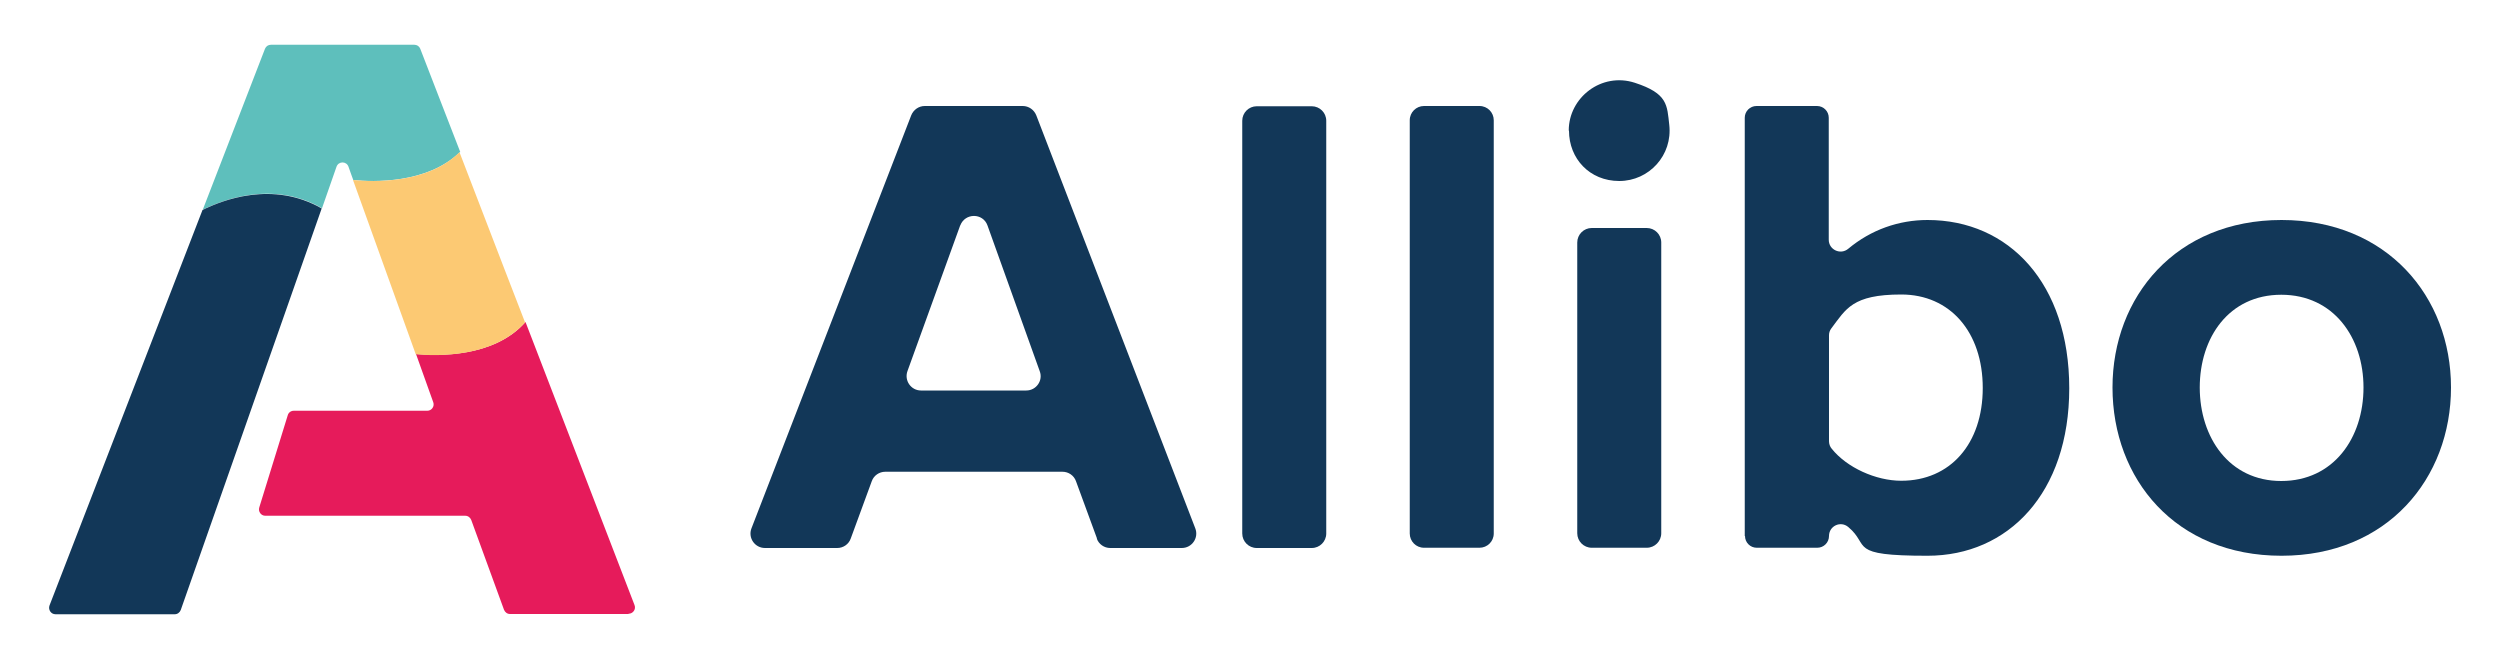
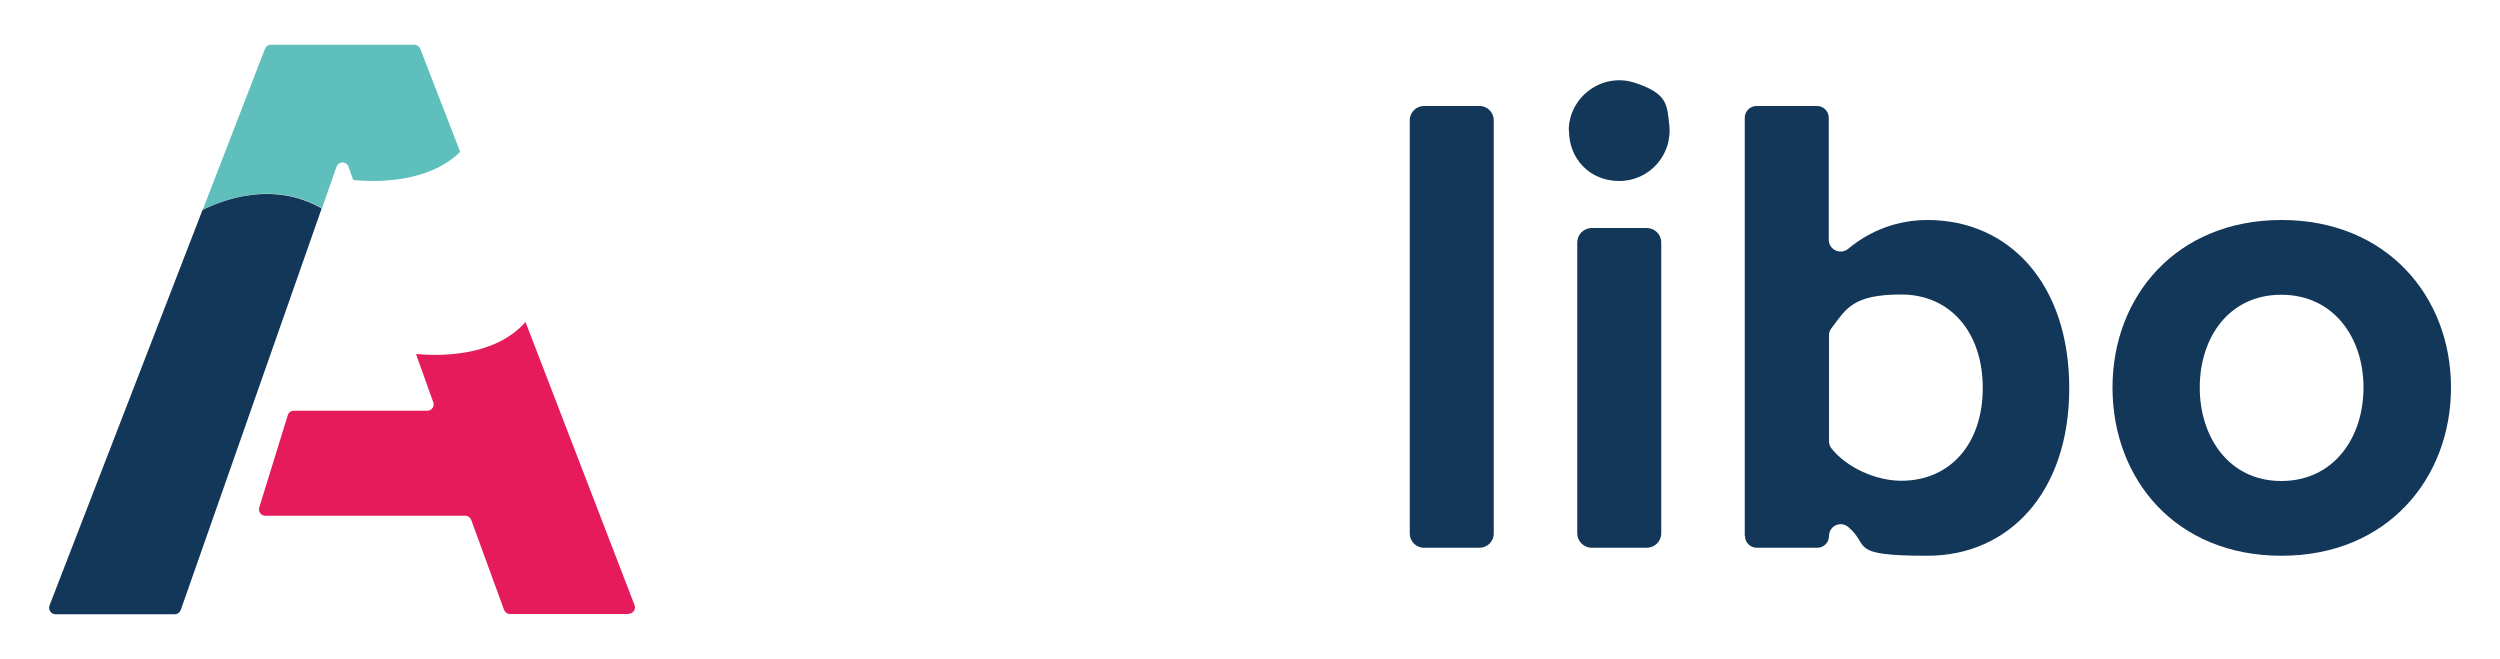
<svg xmlns="http://www.w3.org/2000/svg" id="Calque_5" version="1.1" viewBox="0 0 1000 263.5">
  <defs>
    <style>
      .st0 {
        fill: #fcc973;
      }

      .st1 {
        fill: #123758;
      }

      .st2 {
        fill: #5ebfbc;
      }

      .st3 {
        fill: #e61b5b;
      }
    </style>
  </defs>
  <g>
-     <path class="st1" d="M438.8,215.4l-8.4-22.9c-.8-2.3-3-3.8-5.4-3.8h-70.9c-2.4,0-4.6,1.5-5.4,3.8l-8.4,22.9c-.8,2.3-3,3.8-5.4,3.8h-28.9c-4.1,0-6.9-4.1-5.4-7.9l63.9-165.2c.9-2.2,3-3.7,5.4-3.7h39.2c2.4,0,4.5,1.5,5.4,3.7l63.6,165.2c1.5,3.8-1.3,7.9-5.4,7.9h-28.6c-2.4,0-4.6-1.5-5.4-3.8ZM384.1,90.1l-21.1,58.3c-1.4,3.8,1.4,7.8,5.4,7.8h42.1c4,0,6.8-4,5.4-7.7l-20.9-58.3c-1.8-5.1-9-5.1-10.9,0Z" />
-     <path class="st1" d="M496.9,213.3V48.3c0-3.2,2.6-5.8,5.8-5.8h22c3.2,0,5.8,2.6,5.8,5.8v165.1c0,3.2-2.6,5.8-5.8,5.8h-22c-3.2,0-5.8-2.6-5.8-5.8Z" />
    <path class="st1" d="M563.9,213.4V48.1c0-3.2,2.6-5.7,5.7-5.7h22.2c3.2,0,5.7,2.6,5.7,5.7v165.3c0,3.2-2.6,5.7-5.7,5.7h-22.2c-3.2,0-5.7-2.6-5.7-5.7Z" />
    <path class="st1" d="M627.5,52.2c0-13.2,13.1-23.4,26.4-19.1s12.9,9,13.8,16.8c1.4,12.2-8.1,22.5-20,22.5s-20.1-9-20.1-20.1ZM630.9,213.3v-116.3c0-3.2,2.6-5.8,5.8-5.8h22c3.2,0,5.8,2.6,5.8,5.8v116.3c0,3.2-2.6,5.8-5.8,5.8h-22c-3.2,0-5.8-2.6-5.8-5.8Z" />
-     <path class="st1" d="M697.9,214.4V47.1c0-2.6,2.1-4.7,4.7-4.7h24.2c2.6,0,4.7,2.1,4.7,4.7v48.8c0,4,4.7,6.2,7.8,3.6,9.1-7.6,20.2-11.5,31.7-11.5,32.6,0,56.7,25.4,56.7,67.3s-24.4,67-56.7,67-22.7-4-31.7-11.5c-3.1-2.6-7.7-.4-7.7,3.6h0c0,2.6-2.1,4.7-4.7,4.7h-24.2c-2.6,0-4.7-2.1-4.7-4.7ZM731.6,176.5c0,1.1.4,2.2,1.1,3,6,7.5,17.6,12.8,27.8,12.8,19.6,0,32.6-14.8,32.6-37.1s-13-37.4-32.6-37.4-22.1,5.8-28,13.6c-.6.8-.9,1.7-.9,2.7v42.3Z" />
+     <path class="st1" d="M697.9,214.4V47.1c0-2.6,2.1-4.7,4.7-4.7h24.2c2.6,0,4.7,2.1,4.7,4.7v48.8c0,4,4.7,6.2,7.8,3.6,9.1-7.6,20.2-11.5,31.7-11.5,32.6,0,56.7,25.4,56.7,67.3s-24.4,67-56.7,67-22.7-4-31.7-11.5c-3.1-2.6-7.7-.4-7.7,3.6h0c0,2.6-2.1,4.7-4.7,4.7h-24.2c-2.6,0-4.7-2.1-4.7-4.7ZM731.6,176.5c0,1.1.4,2.2,1.1,3,6,7.5,17.6,12.8,27.8,12.8,19.6,0,32.6-14.8,32.6-37.1s-13-37.4-32.6-37.4-22.1,5.8-28,13.6c-.6.8-.9,1.7-.9,2.7Z" />
    <path class="st1" d="M845,155c0-36.3,25.4-67,67.6-67s67.8,30.7,67.8,67-25.4,67.3-67.8,67.3-67.6-30.7-67.6-67.3ZM945.4,155c0-19.9-11.9-37.1-32.9-37.1s-32.6,17.2-32.6,37.1,11.7,37.4,32.6,37.4,32.9-17.2,32.9-37.4Z" />
  </g>
  <g>
    <path class="st2" d="M183.9,60.9c-13.1,12.7-34.8,11.9-42.6,11.1l-.8-2.2-1.1-3.1c-.8-2.3-4-2.3-4.8,0l-5.8,16.6c-19.6-11.3-39.9-3.3-47.7.6l24.9-64.4c.4-1,1.3-1.6,2.4-1.6h57.3c1.1,0,2,.6,2.4,1.6l7.7,19.9,8.3,21.4Z" />
    <path class="st3" d="M251.4,245.6h-47.4c-1.1,0-2-.7-2.4-1.7l-13.1-35.9c-.4-1-1.3-1.7-2.4-1.7h-80c-1.7,0-2.9-1.7-2.4-3.3l11.4-36.9c.3-1.1,1.3-1.8,2.4-1.8h53.4c1.8,0,3-1.8,2.4-3.4l-6.9-19.3c8.5.8,31.2,1.5,43.8-12.8l43.6,113.2c.7,1.7-.6,3.5-2.4,3.5Z" />
-     <path class="st0" d="M210.1,128.9c-12.6,14.2-35.3,13.6-43.8,12.8l-.9-2.5-24.2-67.2c7.8.8,29.6,1.7,42.6-11.1l18,46.8,8.2,21.2Z" />
    <path class="st1" d="M128.7,83.3l-13.4,38.2-43,122.5c-.4,1-1.3,1.7-2.4,1.7H22.2c-1.8,0-3-1.8-2.4-3.5l46.7-120.7,14.5-37.5c7.8-3.9,28.1-11.9,47.7-.6Z" />
  </g>
</svg>